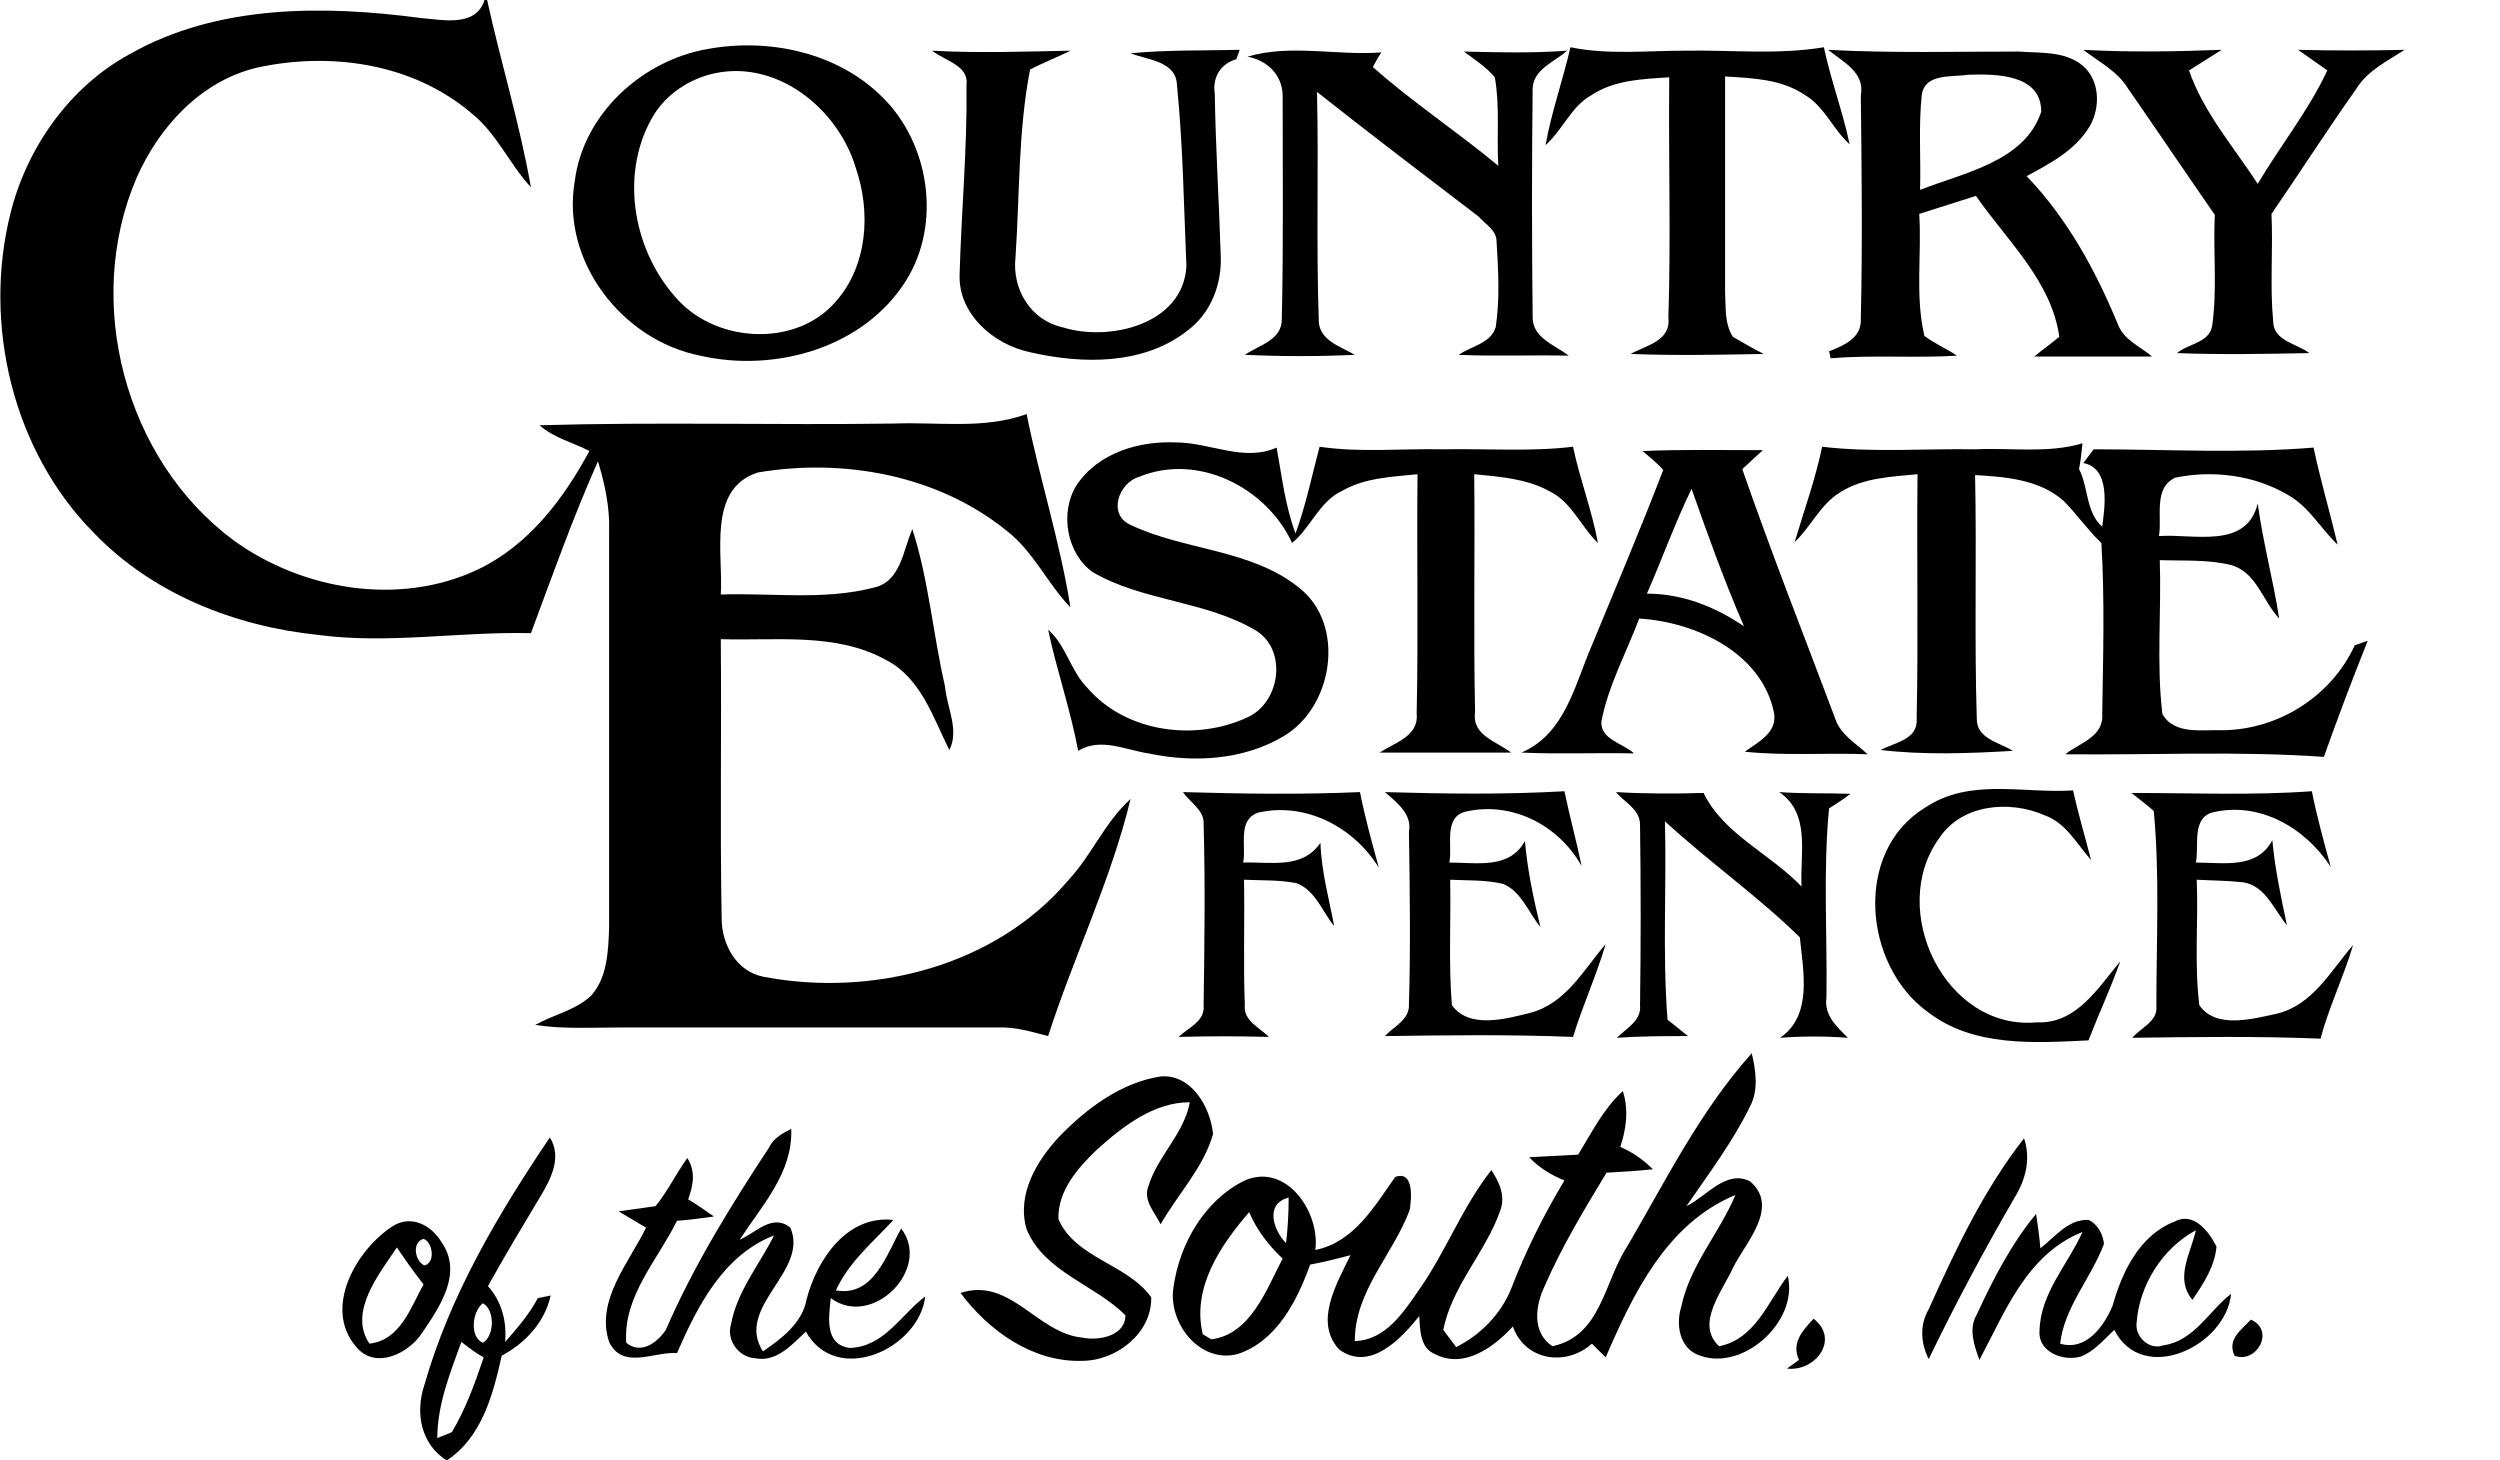
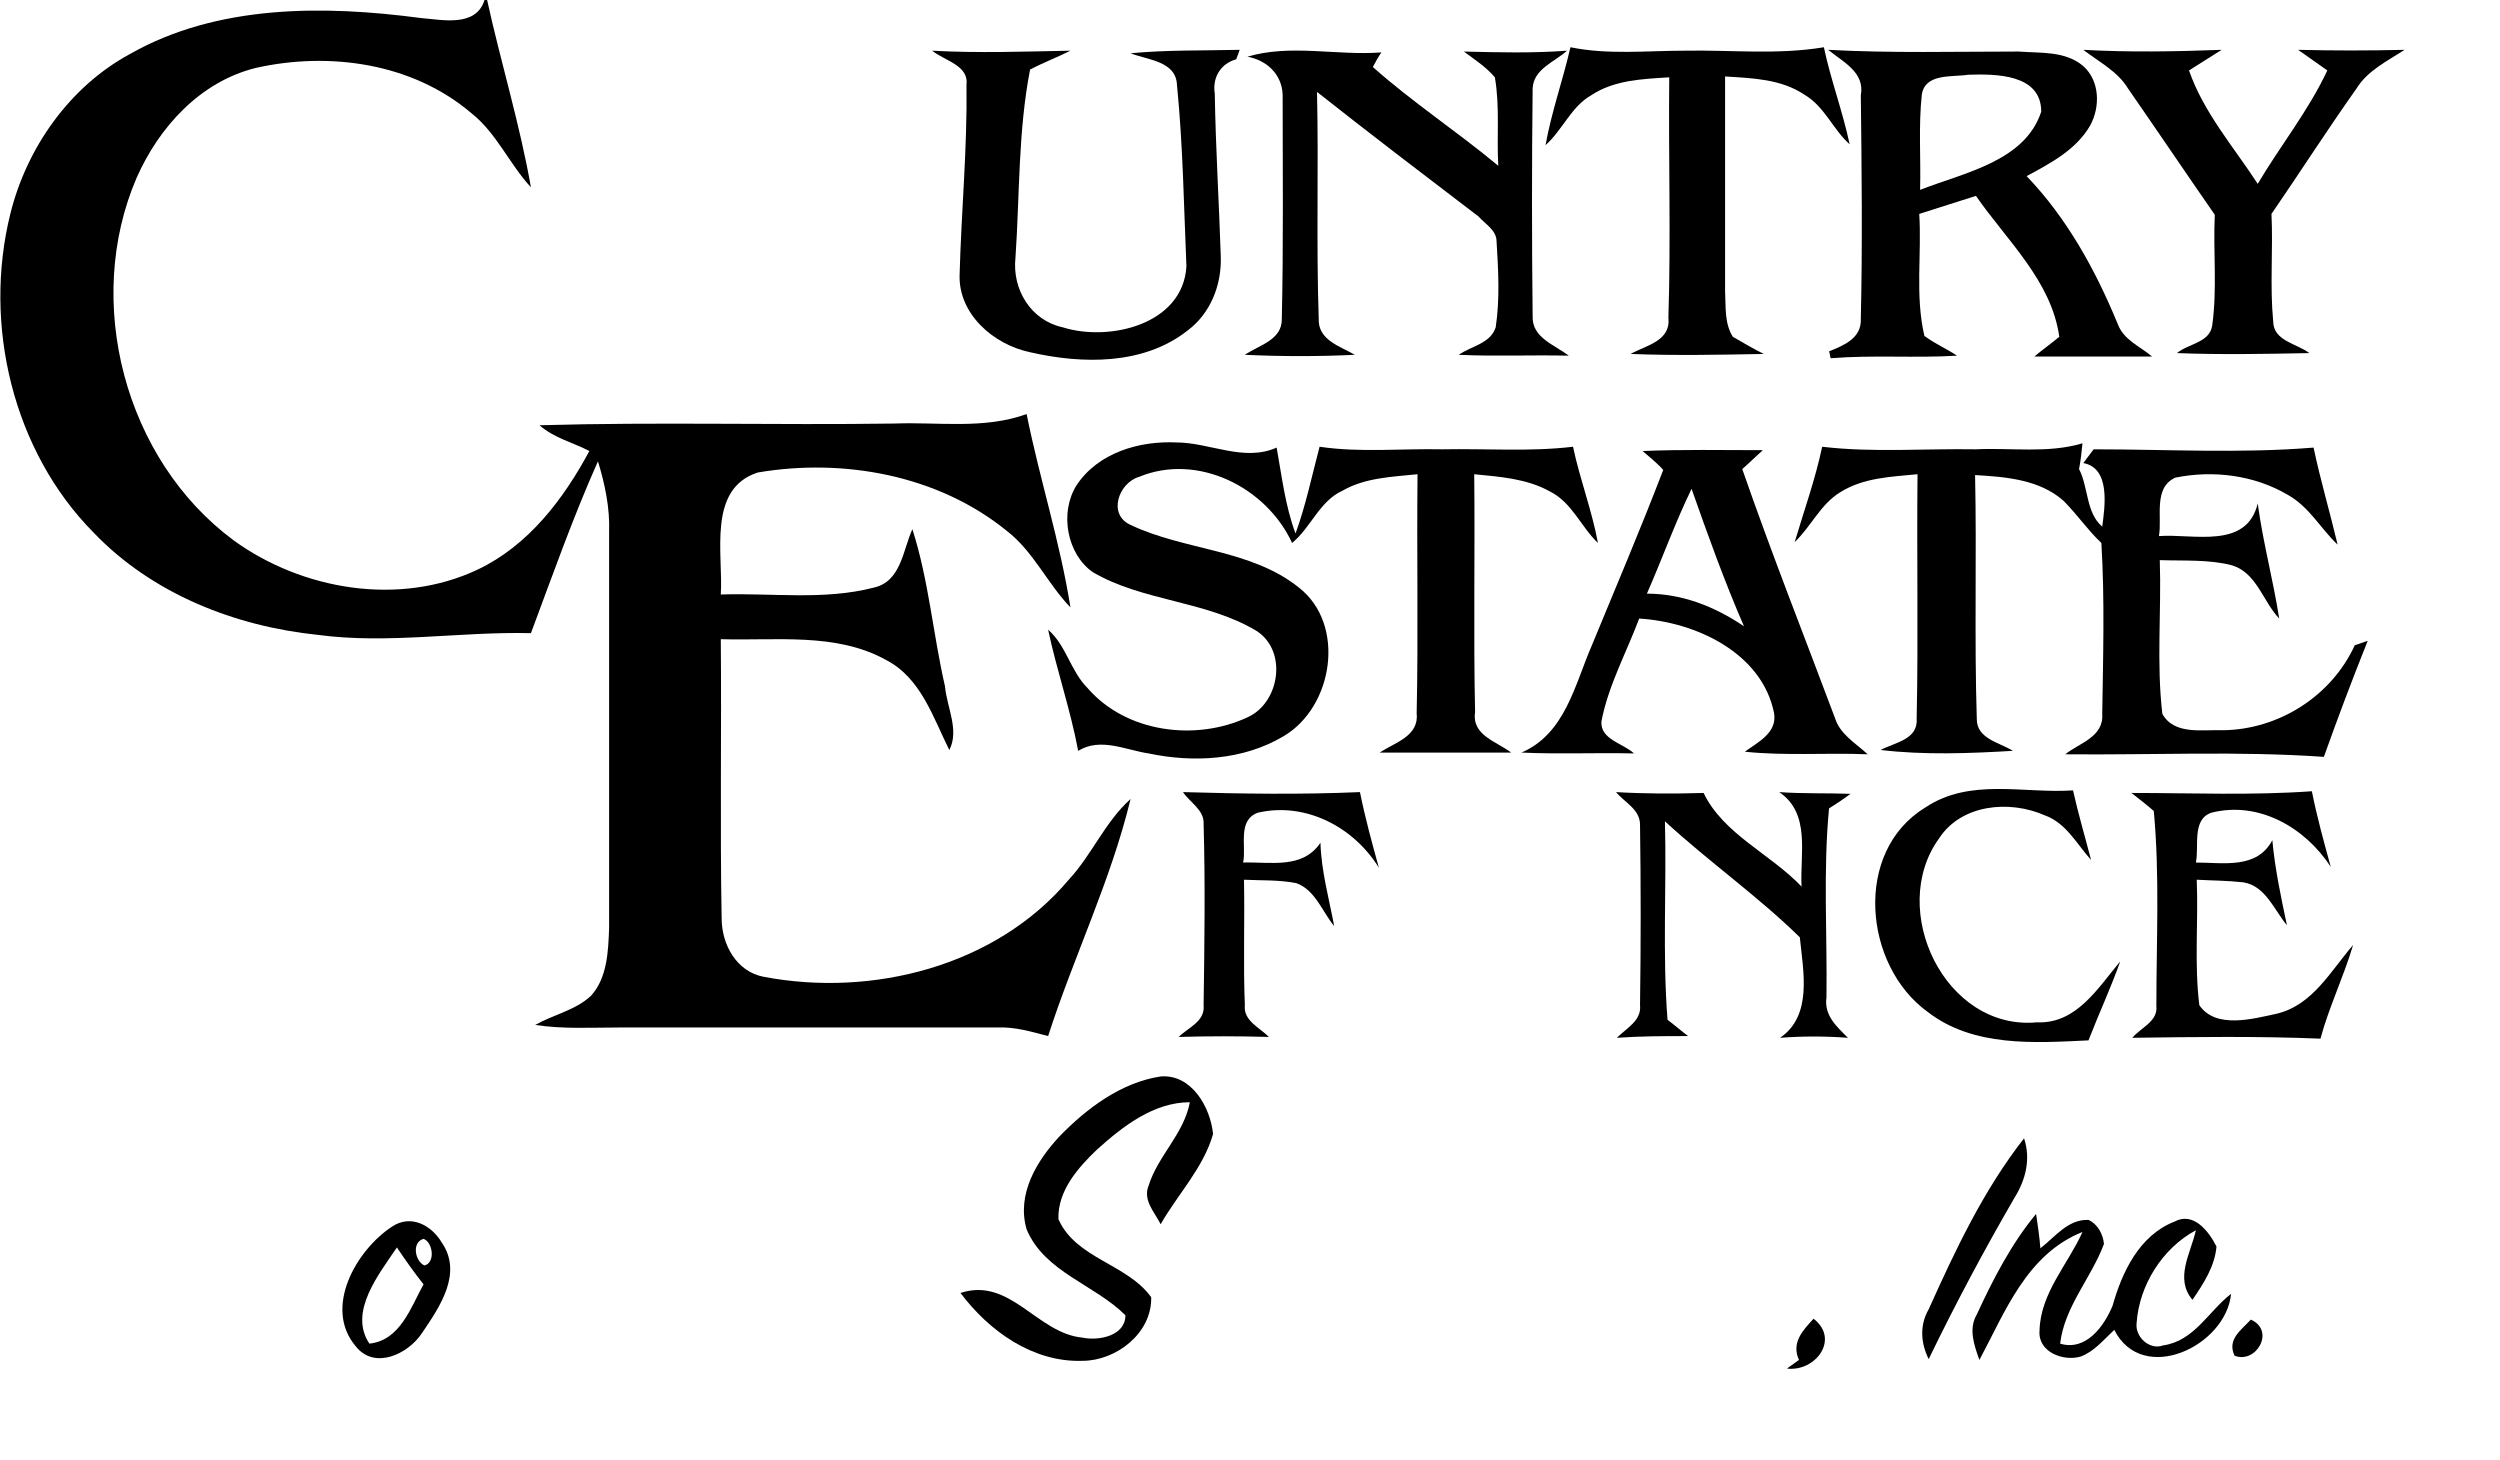
<svg xmlns="http://www.w3.org/2000/svg" id="Layer_1" x="0px" y="0px" viewBox="0 0 291 170" style="enable-background:new 0 0 291 170;" xml:space="preserve">
  <g id="_x23_ffffffff">
    <path d="M56.4,0h0.3c1.6,7.3,3.8,14.4,5.1,21.8c-2.5-2.7-4-6.3-6.9-8.6C48,7.3,38.3,6,29.8,7.9c-6.5,1.6-11.3,6.9-13.9,12.8 c-6.2,14.4-1.4,32.8,11.3,42.2c8,5.8,19.3,7.7,28.4,3.4c5.9-2.8,10-8.2,13-13.8c-1.9-1-4.1-1.5-5.8-3c13.8-0.4,27.5,0,41.3-0.2 c5.1-0.2,10.4,0.7,15.4-1.1c1.5,7.5,3.9,14.9,5.1,22.5c-2.7-2.8-4.3-6.5-7.4-8.9c-8-6.5-19-8.5-29-6.8c-5.9,1.9-4,9.5-4.3,14.2 c5.9-0.2,12,0.7,17.8-0.8c3.2-0.7,3.4-4.4,4.5-6.8c1.9,5.9,2.4,12.2,3.8,18.3c0.2,2.4,1.7,5.1,0.5,7.4c-1.9-3.8-3.3-8.4-7.4-10.5 c-5.8-3.2-12.8-2.2-19.2-2.4c0.1,10.8-0.1,21.7,0.1,32.5c0,3,1.7,6.2,4.9,6.8c12.6,2.4,27-1.2,35.5-11.3c2.7-2.9,4.2-6.7,7.2-9.4 c-2.3,9.5-6.6,18.3-9.6,27.6c-1.9-0.5-3.9-1.1-5.9-1c-14.7,0-29.4,0-44.1,0c-3.2,0-6.5,0.2-9.7-0.3c2.1-1.2,4.7-1.7,6.5-3.4 c1.9-2.1,2-5.2,2.1-7.9c0-15.4,0-30.7,0-46.1c0.1-2.8-0.5-5.6-1.3-8.2c-2.9,6.5-5.3,13.3-7.8,20C53.5,73.5,45.2,75,37,73.9 c-9.7-1-19.3-4.8-26.1-11.9C1.5,52.5-2,37.8,1.2,24.9c1.9-7.7,6.9-14.8,13.9-18.6C25.3,0.5,37.7,0.6,49,2.1 C51.5,2.3,55.4,3.2,56.4,0z" />
-     <path d="M82.4,5.7c7.1-1.3,15.1,0.4,20.3,5.6c5.5,5.4,6.9,14.7,2.8,21.3c-4.9,7.9-15.3,10.8-24,8.8c-9.1-1.8-16.2-11-14.6-20.3 C67.9,13.2,74.8,7,82.4,5.7 M82.5,8.7c-2.8,0.8-5.3,2.6-6.7,5.2c-3.7,6.7-2,15.6,3.2,21.1c4.6,4.9,13.6,5.4,18.2,0.2 c3.8-4.2,4.2-10.5,2.4-15.7C97.5,12.5,90.1,6.6,82.5,8.7z" />
    <path d="M108.5,5.9c5.4,0.3,10.8,0.1,16.1,0c-1.6,0.8-3.2,1.4-4.7,2.2c-1.4,7.2-1.2,14.6-1.7,21.9c-0.4,3.7,1.8,7.3,5.5,8.1 c5.4,1.7,14-0.3,14.4-7.1c-0.3-7-0.4-14.1-1.1-21.1c-0.1-2.8-3.4-2.9-5.4-3.7c4.2-0.4,8.5-0.3,12.7-0.4c-0.1,0.3-0.3,0.8-0.4,1.1 c-1.8,0.5-2.8,2.1-2.5,4c0.1,6.3,0.5,12.7,0.7,19c0.1,3.3-1.2,6.6-3.9,8.6c-5.1,4-12.2,3.9-18.3,2.5c-4.3-0.9-8.4-4.5-8.2-9.1 c0.2-7.3,0.9-14.7,0.8-22C112.8,7.6,110,7.1,108.5,5.9z" />
    <path d="M145.2,6.6c5-1.5,10.4-0.1,15.6-0.5c-0.3,0.4-0.8,1.3-1,1.7c4.6,4.1,9.8,7.5,14.6,11.5c-0.2-3.4,0.2-6.9-0.4-10.3 c-1-1.2-2.4-2.1-3.6-3c4,0.1,8,0.2,12-0.1c-1.4,1.3-3.9,2.1-4,4.4c-0.1,8.8-0.1,17.7,0,26.5c-0.1,2.5,2.5,3.3,4.2,4.6 c-4.3-0.1-8.6,0.1-12.8-0.1c1.4-1,3.7-1.3,4.3-3.2c0.5-3.3,0.3-6.7,0.1-10c0-1.3-1.3-2-2.1-2.9c-6.3-4.8-12.6-9.6-18.8-14.5 c0.2,8.8-0.1,17.6,0.2,26.4c-0.1,2.5,2.5,3.2,4.2,4.2c-4.2,0.2-8.5,0.2-12.8,0c1.6-1.1,4.3-1.7,4.3-4.1c0.2-8.7,0.1-17.5,0.1-26.2 C149.2,8.6,147.4,7,145.2,6.6z" />
    <path d="M182.8,5.5c4.4,0.9,8.9,0.4,13.3,0.4c5.4-0.1,10.8,0.5,16.2-0.4c0.8,3.8,2.2,7.5,3,11.3c-2-1.8-2.9-4.4-5.3-5.8 c-2.7-1.8-6-1.9-9.2-2.1c0,8.3,0,16.6,0,25c0.1,1.8-0.1,3.7,0.9,5.3c1.2,0.7,2.4,1.4,3.6,2c-5.2,0.1-10.4,0.2-15.5,0 c1.8-1,4.7-1.5,4.4-4.2c0.3-9.3,0-18.7,0.1-28c-3.1,0.2-6.4,0.3-9.1,2.1c-2.3,1.3-3.3,4-5.3,5.8C180.6,13,181.9,9.4,182.8,5.5z" />
    <path d="M212.8,5.8C220.2,6.2,227.6,6,235,6c2.5,0.2,5.4-0.1,7.5,1.7c1.9,1.7,2,4.7,0.8,6.9c-1.6,2.8-4.6,4.4-7.4,5.9 c4.7,4.9,8,10.9,10.6,17.2c0.7,1.9,2.6,2.6,4,3.8c-4.6,0-9.1,0-13.7,0c0.7-0.6,2.2-1.7,2.9-2.3c-0.9-6.5-6.1-11.2-9.7-16.4 c-2.2,0.7-4.4,1.4-6.6,2.1c0.3,4.7-0.5,9.5,0.6,14.2c1.2,0.9,2.6,1.5,3.8,2.3c-4.9,0.3-9.8-0.1-14.7,0.3c-0.1-0.2-0.1-0.6-0.2-0.8 c1.7-0.7,3.8-1.5,3.7-3.8c0.2-8.7,0.1-17.3,0-26C217.1,8.4,214.5,7.2,212.8,5.8 M223.7,11c-0.4,3.7-0.1,7.4-0.2,11.1 c5.1-2,12.2-3.3,14.1-9.1c0-4.4-5.3-4.4-8.5-4.3C227.2,9,224.1,8.5,223.7,11z" />
    <path d="M242.5,5.8c5.4,0.3,10.8,0.2,16.1,0c-1.3,0.8-2.5,1.6-3.8,2.4c1.7,4.9,5.2,8.9,8,13.2c2.6-4.4,5.9-8.5,8.1-13.2 c-1.1-0.8-2.3-1.6-3.4-2.4c4.1,0.1,8.2,0.1,12.4,0c-2,1.3-4.3,2.4-5.6,4.5c-3.4,4.8-6.6,9.8-9.9,14.6c0.2,4.2-0.2,8.4,0.2,12.5 c0,2.3,2.8,2.6,4.2,3.7c-5.1,0.1-10.3,0.2-15.4,0c1.3-1.1,3.8-1.2,4.1-3.2c0.6-4.3,0.1-8.6,0.3-12.9c-3.4-4.9-6.7-9.8-10.1-14.7 C246.5,8.3,244.3,7.2,242.5,5.8z" />
    <path d="M125.3,56.5c2.5-3.8,7.3-5.2,11.6-5c3.9,0,7.9,2.3,11.7,0.6c0.6,3.3,1,6.8,2.2,10c1.2-3.3,1.9-6.7,2.8-10.1 c4.7,0.7,9.5,0.2,14.3,0.3c5.1-0.1,10.2,0.3,15.2-0.3c0.8,3.8,2.2,7.4,2.9,11.2c-2-1.9-3-4.7-5.6-6c-2.7-1.5-5.8-1.7-8.8-2 c0.1,9.2-0.1,18.5,0.1,27.7c-0.4,2.7,2.5,3.4,4.2,4.7c-5.1,0-10.2,0-15.3,0c1.8-1.2,4.6-1.9,4.3-4.6c0.2-9.2,0-18.5,0.1-27.8 c-2.9,0.3-6.1,0.4-8.7,1.9c-2.7,1.2-3.7,4.3-5.9,6.1c-3-6.5-11-10.5-17.8-7.7c-2.4,0.7-3.7,4.4-1,5.6c6.3,3,14,2.8,19.6,7.3 c5.5,4.3,4,13.9-1.8,17.3c-4.7,2.8-10.5,3.1-15.7,2c-2.7-0.4-5.6-1.9-8.2-0.3c-0.9-4.8-2.5-9.4-3.5-14.1c2.1,1.8,2.6,4.8,4.6,6.8 c4.5,5.2,12.6,6.2,18.6,3.4c3.8-1.7,4.7-7.8,1-10.1c-5.9-3.5-13.2-3.4-19-6.8C124.2,64.5,123.3,59.7,125.3,56.5z" />
    <path d="M191.2,52.5c4.7-0.2,9.3-0.1,14-0.1c-0.8,0.7-1.6,1.5-2.4,2.2c3.4,9.8,7.2,19.4,10.8,29c0.6,1.9,2.4,2.9,3.8,4.2 c-4.8-0.2-9.5,0.2-14.3-0.3c1.5-1.1,3.8-2.2,3.4-4.5c-1.4-7-9.1-10.6-15.7-11c-1.5,4-3.6,7.8-4.4,12c-0.1,2.1,2.5,2.5,3.8,3.7 c-4.4-0.1-8.8,0.1-13.1-0.1c5.1-2.2,6.2-7.9,8.2-12.5c2.8-6.8,5.7-13.6,8.3-20.4C193.1,54.1,191.8,53,191.2,52.5 M191.7,69.1 c4.1,0,7.9,1.5,11.3,3.8c-2.3-5.3-4.2-10.6-6.1-16C195,60.8,193.5,65,191.7,69.1z" />
    <path d="M212.1,52c5.9,0.7,11.9,0.2,17.9,0.3c4.1-0.2,8.4,0.5,12.4-0.7c-0.1,1-0.2,2-0.4,3c1.1,2.1,0.8,5.1,2.7,6.7 c0.3-2.3,1-6.8-2.2-7.4c0.4-0.5,0.8-1.1,1.2-1.6c8.5,0,17.1,0.5,25.6-0.2c0.8,3.8,1.9,7.5,2.8,11.3c-2-1.9-3.3-4.4-5.8-5.8 c-3.9-2.3-8.7-2.9-13.1-2c-2.6,1.2-1.5,4.6-1.9,6.8c4-0.3,10.2,1.6,11.5-3.8c0.6,4.5,1.8,8.9,2.5,13.4c-1.9-2-2.6-5.3-5.5-6.2 c-2.7-0.7-5.6-0.5-8.4-0.6c0.2,6-0.4,12,0.3,17.9c1.4,2.5,4.7,1.8,7.1,1.9c6.5-0.1,12.6-4,15.3-9.9c0.4-0.1,1.1-0.4,1.5-0.5 c-1.8,4.5-3.5,9-5.1,13.5c-10-0.7-20-0.2-30.1-0.3c1.6-1.3,4.5-2,4.3-4.7c0.1-6.6,0.3-13.3-0.1-19.9c-1.6-1.5-2.8-3.3-4.4-4.9 c-2.8-2.5-6.8-2.8-10.3-3c0.2,9.5-0.1,19,0.2,28.4c0,2.3,2.6,2.7,4.2,3.7c-5.1,0.3-10.3,0.5-15.4-0.1c1.7-0.9,4.4-1.2,4.2-3.7 c0.2-9.5,0-18.9,0.1-28.4c-3.1,0.3-6.3,0.4-9,2.1c-2.3,1.4-3.4,4-5.3,5.8C210,59.4,211.3,55.8,212.1,52z" />
    <path d="M137.7,92.2c6.9,0.2,13.7,0.3,20.6,0c0.6,3,1.4,5.9,2.2,8.8c-2.9-4.7-8.5-7.7-14.1-6.4c-2.4,0.9-1.3,3.9-1.7,5.8 c3.2-0.1,6.9,0.8,9-2.3c0.1,3.3,1,6.5,1.6,9.7c-1.4-1.7-2.2-4.2-4.4-5c-2-0.4-4.1-0.3-6.1-0.4c0.1,4.9-0.1,9.7,0.1,14.6 c-0.2,1.8,1.7,2.6,2.8,3.7c-3.5-0.1-7-0.1-10.5,0c1.1-1.1,3.1-1.8,2.9-3.7c0.1-7,0.2-14.1,0-21.1C140.2,94.3,138.5,93.4,137.7,92.2 z" />
-     <path d="M161.2,92.2c6.9,0.2,13.9,0.3,20.9-0.1c0.6,2.9,1.4,5.8,2,8.7c-2.7-4.8-8.2-7.6-13.6-6.3c-2.5,0.7-1.4,4-1.8,5.9 c3.2,0,7,0.8,8.8-2.5c0.3,3.4,1,6.7,1.8,10c-1.4-1.7-2.2-4.1-4.3-5c-2-0.5-4.2-0.4-6.2-0.5c0.1,4.9-0.2,9.7,0.2,14.6 c2,2.8,6.3,1.6,9.1,0.9c4.2-1.1,6.2-5,8.8-8c-1.1,3.7-2.7,7.2-3.8,10.8c-7.3-0.3-14.6-0.2-21.9-0.1c1-1.1,2.9-1.9,2.8-3.7 c0.2-6.7,0.1-13.4,0-20.1C164.4,94.8,162.6,93.4,161.2,92.2z" />
    <path d="M188.1,92.2c3.4,0.2,6.8,0.2,10.2,0.1c2.3,4.8,7.8,7.1,11.4,10.9c-0.2-3.8,1.1-8.5-2.6-11c2.8,0.2,5.5,0.1,8.3,0.2 c-0.8,0.6-1.7,1.2-2.5,1.7c-0.7,7.3-0.2,14.7-0.3,22c-0.3,2.1,1.2,3.4,2.5,4.7c-2.6-0.2-5.3-0.2-7.9,0c3.8-2.6,2.7-7.7,2.3-11.7 c-4.9-4.8-10.6-8.8-15.7-13.5c0.2,7.7-0.3,15.4,0.3,23.1c0.8,0.6,1.6,1.3,2.4,1.9c-2.8,0-5.5,0-8.3,0.2c1.1-1.1,2.9-2,2.7-3.8 c0.1-7,0.1-14,0-21C190.9,94.2,189.1,93.4,188.1,92.2z" />
    <path d="M224.1,94c5.2-3.5,11.5-1.6,17.2-2c0.6,2.7,1.4,5.4,2.1,8.1c-1.7-1.9-2.9-4.3-5.4-5.2c-4.1-1.8-9.7-1.3-12.3,2.7 c-6,8.3,0.7,22.4,11.4,21.4c4.6,0.2,7.1-4,9.7-7.1c-1.1,3.1-2.5,6.1-3.7,9.2c-6.3,0.3-13.4,0.8-18.7-3.3 C216.9,112.4,215.7,99.1,224.1,94z" />
    <path d="M248.1,92.3c7,0,14,0.3,21-0.2c0.6,3,1.4,5.9,2.2,8.8c-3-4.6-8.4-7.7-13.9-6.3c-2.3,0.8-1.4,3.9-1.8,5.8 c3.2,0,7.1,0.8,8.9-2.6c0.3,3.3,1,6.6,1.7,9.9c-1.5-1.8-2.5-4.6-5.1-5c-1.8-0.2-3.6-0.2-5.4-0.3c0.2,4.9-0.3,9.7,0.3,14.6 c1.9,2.8,6.2,1.6,9,1c4.2-1,6.3-5,8.9-8c-1.1,3.7-2.8,7.2-3.8,10.9c-7.3-0.3-14.6-0.2-21.9-0.1c1-1.2,3-1.9,2.8-3.7 c0-7.6,0.4-15.2-0.3-22.7C249.9,93.7,249,93,248.1,92.3z" />
-     <path d="M189.4,145.1c4.5-7.7,8.5-15.8,14.5-22.5c0.5,2.1,0.8,4.3-0.2,6.2c-2,4.1-4.8,7.8-7.4,11.6c2.3-1.1,4.6-4.3,7.4-2.9 c3.5,3-0.5,7.1-2,10.1c-1.2,2.7-4.4,6.5-1.6,9.1c4.2-0.8,5.7-5.2,8-8.2c1.3,5.4-5.5,11.5-10.7,9.1c-2-1-2.3-3.6-1.7-5.5 c1-4.8,4.4-8.5,6.3-13c-8,3.3-11.9,11.5-15.1,18.9c-0.4-0.4-1.2-1.2-1.6-1.6c-3,2.7-7.8,2-9.2-2c-2.2,2.4-5.7,5-9.1,3.2 c-1.7-0.7-1.7-2.8-1.8-4.4c-2.1,2.6-5.7,6.5-9.3,3.9c-3-3.2-0.3-7.7,1.3-11c-1.5,0.4-3.1,0.8-4.7,1.1c-1.5,4.2-3.9,8.9-8.4,10.4 c-4.4,1.2-8.2-3.6-7.5-7.8c0.7-5,3.6-10.1,8.3-12.4c4.9-2.1,8.8,3.8,8.2,8.1c4.5-0.9,6.9-5.1,9.3-8.5c2.2-0.8,1.9,2.5,1.7,3.8 c-1.9,5.2-6.4,9.4-6.4,15.3c3.6-0.1,5.7-3.4,7.5-6c3.1-4.4,5-9.6,8.4-13.9c0.9,1.4,1.7,3,1,4.8c-1.7,4.8-5.6,8.7-6.6,13.8 c0.4,0.5,1.1,1.5,1.5,2c2.8-1.4,5.2-3.8,6.4-6.8c1.7-4.4,3.8-8.6,6.2-12.6c-1.5-0.6-3-1.5-4.1-2.7c1.9-0.1,3.8-0.2,5.7-0.3 c1.6-2.6,2.9-5.3,5.2-7.4c0.7,2.2,0.4,4.4-0.3,6.5c1.4,0.6,2.7,1.5,3.8,2.6c-1.8,0.2-3.6,0.3-5.4,0.4c-2.6,4.3-5.2,8.6-7.2,13.2 c-1.1,2.3-1.5,5.4,0.9,7C186.4,155.5,186.7,149.2,189.4,145.1 M149.7,144.7c0.2-1.8,0.3-3.5,0.3-5.3 C147.2,140.1,148.2,143.2,149.7,144.7 M140,155.3l1,0.6c4.6-0.6,6.4-5.8,8.3-9.4c-1.6-1.5-3-3.3-3.9-5.4 C142.1,144.9,138.7,149.9,140,155.3z" />
    <path d="M123.3,132.3c3.2-3.3,7.2-6.3,11.8-7c3.6-0.3,5.8,3.6,6.1,6.7c-1.1,3.9-4.1,7-6.1,10.5c-0.7-1.4-2.1-2.8-1.4-4.5 c1.1-3.5,4.1-6,4.8-9.7c-4.2,0-7.8,2.8-10.8,5.5c-2.2,2.1-4.6,4.8-4.5,8.1c2,4.6,8,5.2,10.8,9.1c0.1,4.2-4.1,7.4-8,7.4 c-5.8,0.2-10.9-3.5-14.2-7.9c5.8-1.9,8.9,4.7,14.2,5.2c1.9,0.4,5-0.2,5-2.6c-3.6-3.6-9.4-5-11.5-10 C118.3,139,120.7,135.1,123.3,132.3z" />
-     <path d="M89.5,133.6c0.5-1.1,1.6-1.7,2.6-2.2c0.2,5.1-3.4,8.9-6,12.9c1.9-0.8,3.8-3.1,5.9-1.4c2.2,5.1-6.5,9.2-3.2,14.4 c2.2-1.5,4.6-3.3,5.1-6.1c1.2-4.6,4.7-9.8,10.1-9.2c-2.4,2.6-5.2,4.9-6.7,8.2c4.4,0.8,5.9-4.2,7.6-7.2c3.6,4.7-3.4,11.7-8.2,8.1 c-0.2,2.1-0.8,5.4,2.2,5.8c4-0.1,6-3.9,8.8-6c-0.7,6.1-10.3,10.5-13.9,4.1c-1.6,1.5-3.4,3.6-5.9,3.1c-1.9-0.1-3.4-2.1-2.8-4 c0.7-3.8,3.3-6.9,5-10.3c-5.9,2.3-8.9,8.2-11.3,13.7c-2.7-0.2-6.3,2-7.9-1.3c-1.6-4.8,2.3-9.2,4.3-13.3c-0.8-0.5-2.4-1.4-3.2-1.9 c1.4-0.2,2.9-0.4,4.3-0.6c1.4-1.7,2.4-3.8,3.7-5.6c1,1.5,0.7,3.2,0.1,4.8c1,0.6,2,1.3,3,2c-1.4,0.2-2.9,0.4-4.3,0.5 c-2.2,4.5-6.3,8.8-5.9,14.2c1.7,1.4,3.6,0,4.6-1.5C80.8,147.2,85.1,140.3,89.5,133.6z" />
-     <path d="M64,132.4c1.4,2.2,0.2,4.7-1,6.7c-2.1,3.5-4.2,7-6.2,10.6c1.6,1.8,2.2,4.1,2,6.5c1.4-1.6,2.8-3.2,3.8-5.1 c0.4-0.1,1.1-0.2,1.5-0.3c-0.7,3.1-2.9,5.5-5.7,7c-1,4.5-2.3,9.5-6.4,12.2c-3-1.9-3.7-5.5-2.6-8.8C52.4,150.7,58,141.3,64,132.4 M56.2,151.7c-1.2,0.9-1.6,3.9,0,4.6C57.6,155.5,57.6,152.4,56.2,151.7 M53.7,156.2c-1.3,3.6-2.8,7.3-2.8,11.2 c0.4-0.2,1.3-0.5,1.7-0.7c1.6-2.7,2.7-5.7,3.7-8.7C55.4,157.5,54.6,156.9,53.7,156.2z" />
    <path d="M224.5,152.4c3.1-6.9,6.4-13.9,11.1-19.9c0.8,2.4,0.2,4.8-1.1,6.9c-3.6,6.2-6.9,12.4-10,18.8 C223.6,156.4,223.4,154.3,224.5,152.4z" />
    <path d="M45.6,142.8c2.2-1.5,4.6-0.2,5.8,1.8c2.5,3.6-0.2,7.5-2.3,10.6c-1.6,2.4-5.5,4.3-7.7,1.5C37.6,152.2,41.5,145.5,45.6,142.8 M49.4,147.3c1.3-0.3,1-2.7-0.1-3.1C47.9,144.6,48.3,146.8,49.4,147.3 M43,156.4c3.6-0.4,4.8-4.2,6.3-6.9c-1.1-1.4-2.1-2.8-3.1-4.3 C44.2,148.2,40.5,152.7,43,156.4z" />
    <path d="M237,141.3c0.2,1.3,0.4,2.7,0.5,4c1.7-1.3,3.2-3.4,5.6-3.3c1.1,0.5,1.7,1.7,1.8,2.8c-1.5,4-4.6,7.3-5.1,11.6 c3,0.9,5.1-2,6.1-4.4c1.1-3.9,3.1-8.2,7.2-9.8c2.2-1.2,4,1.1,4.9,2.9c-0.2,2.3-1.5,4.3-2.8,6.2c-2.1-2.5-0.2-5.4,0.4-8.1 c-3.9,2.1-6.6,6.4-6.9,10.8c-0.2,1.6,1.5,3.2,3.1,2.6c3.6-0.5,5.3-4,7.9-6c-0.6,6.1-10.3,10.7-13.6,4.2c-1.2,1.1-2.3,2.5-3.9,3.1 c-2,0.6-5-0.5-4.8-3c0.1-4.4,3.3-7.7,5-11.5c-6.5,2.6-9,9.3-12,14.9c-0.6-1.7-1.3-3.6-0.3-5.3C232,148.9,234.1,144.8,237,141.3z" />
    <path d="M209.4,158.3c-0.9-2,0.4-3.4,1.7-4.8c3.1,2.4,0.2,6.2-3.1,5.8L209.4,158.3z" />
    <path d="M260.1,157.8c-0.9-1.9,0.8-3,1.9-4.2C264.9,154.9,262.6,158.8,260.1,157.8z" />
  </g>
</svg>